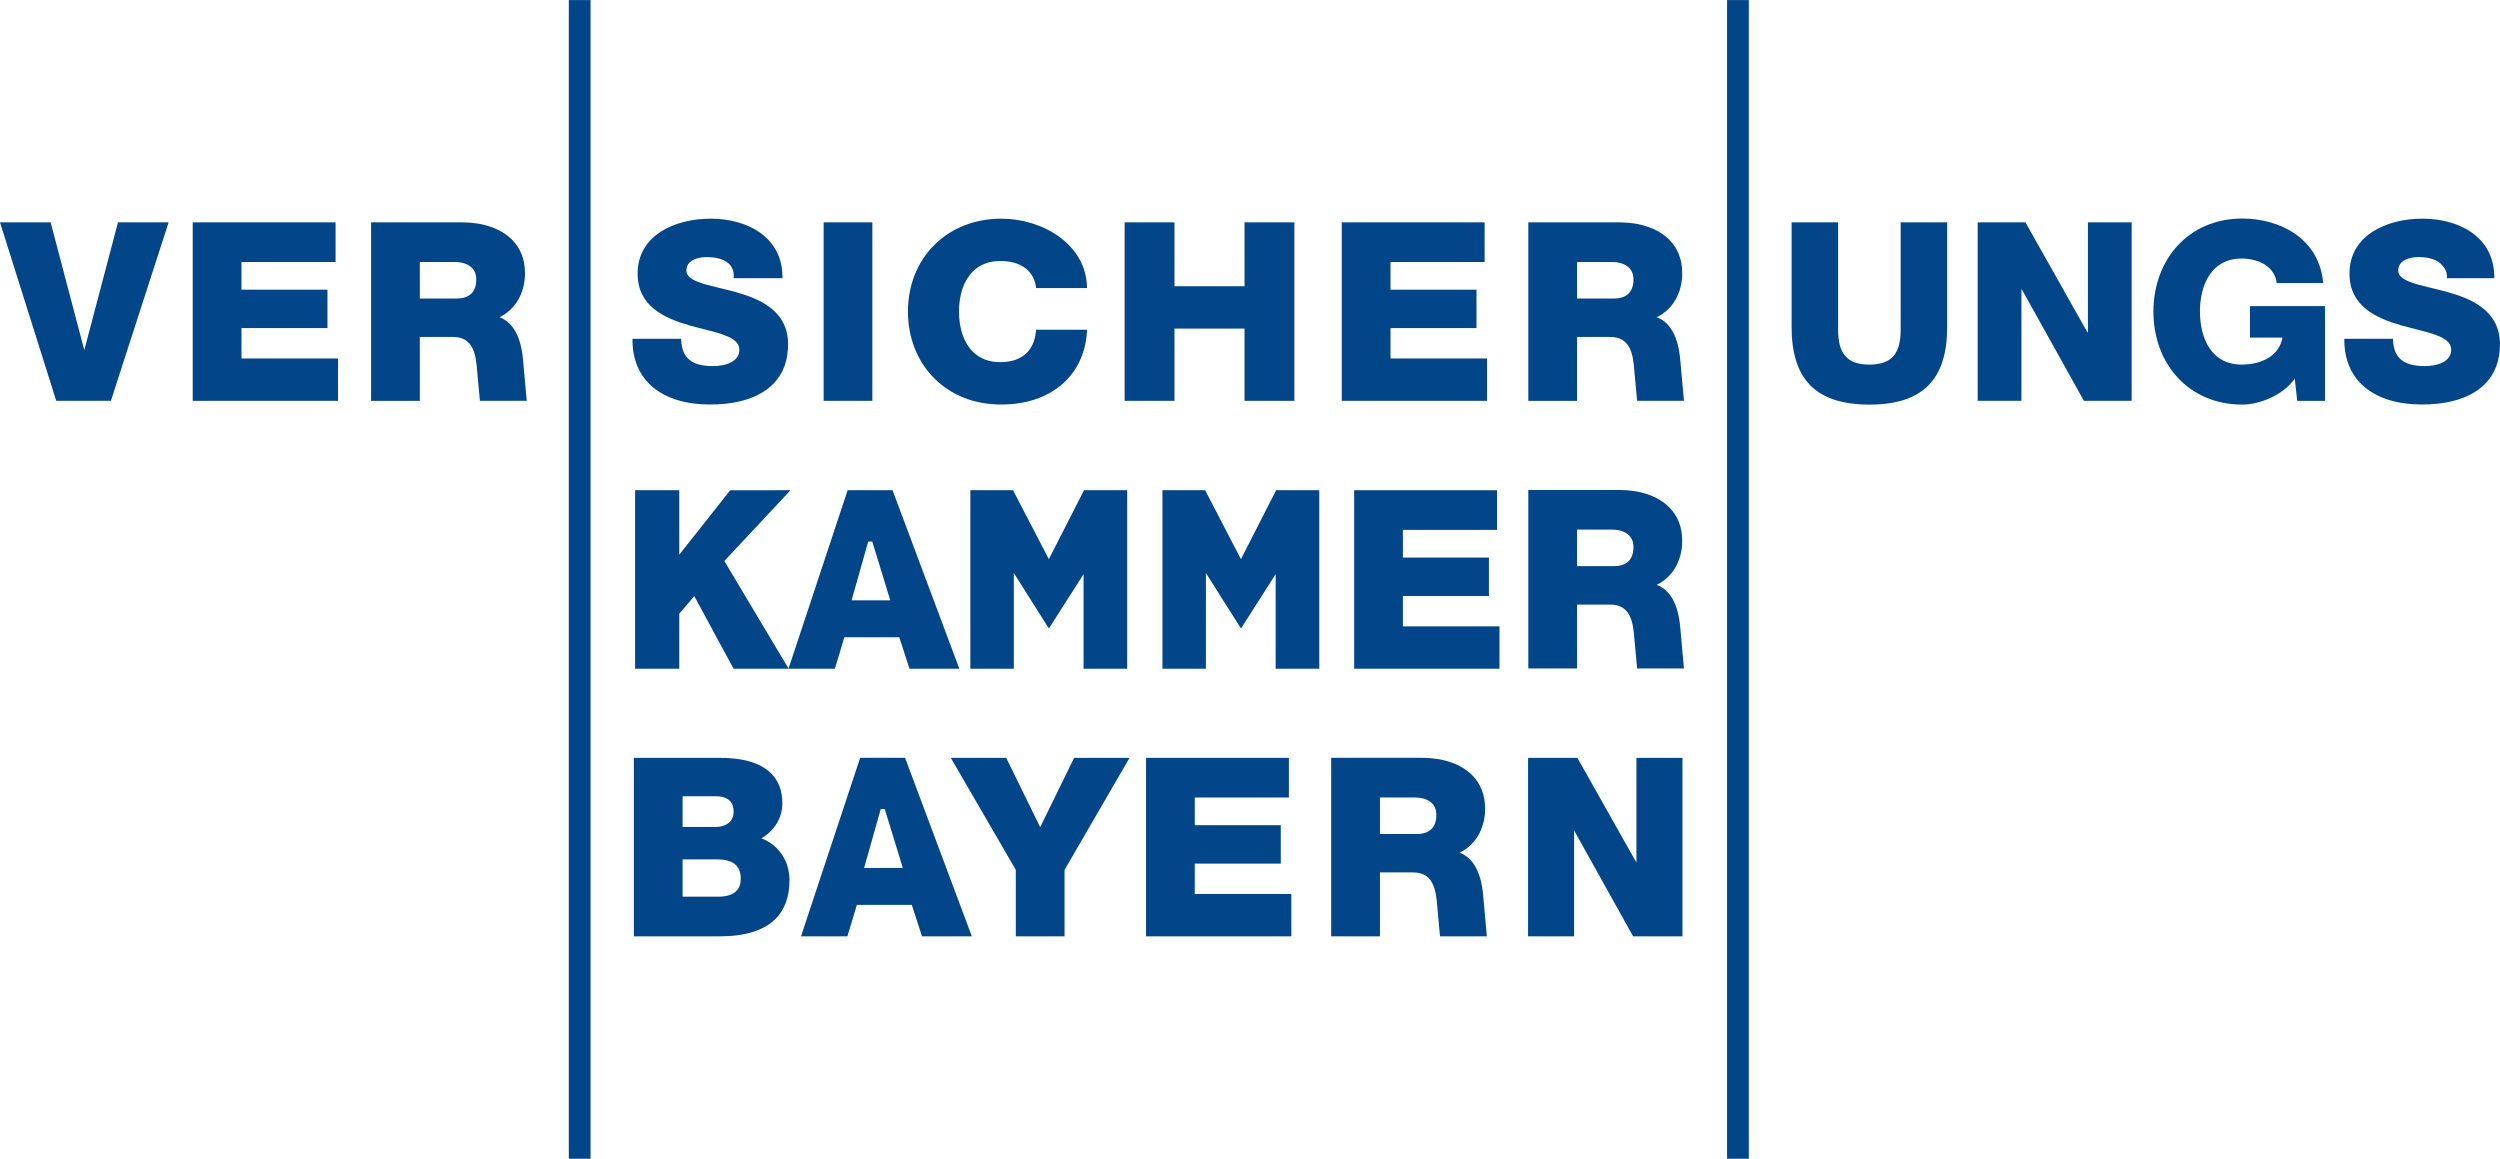
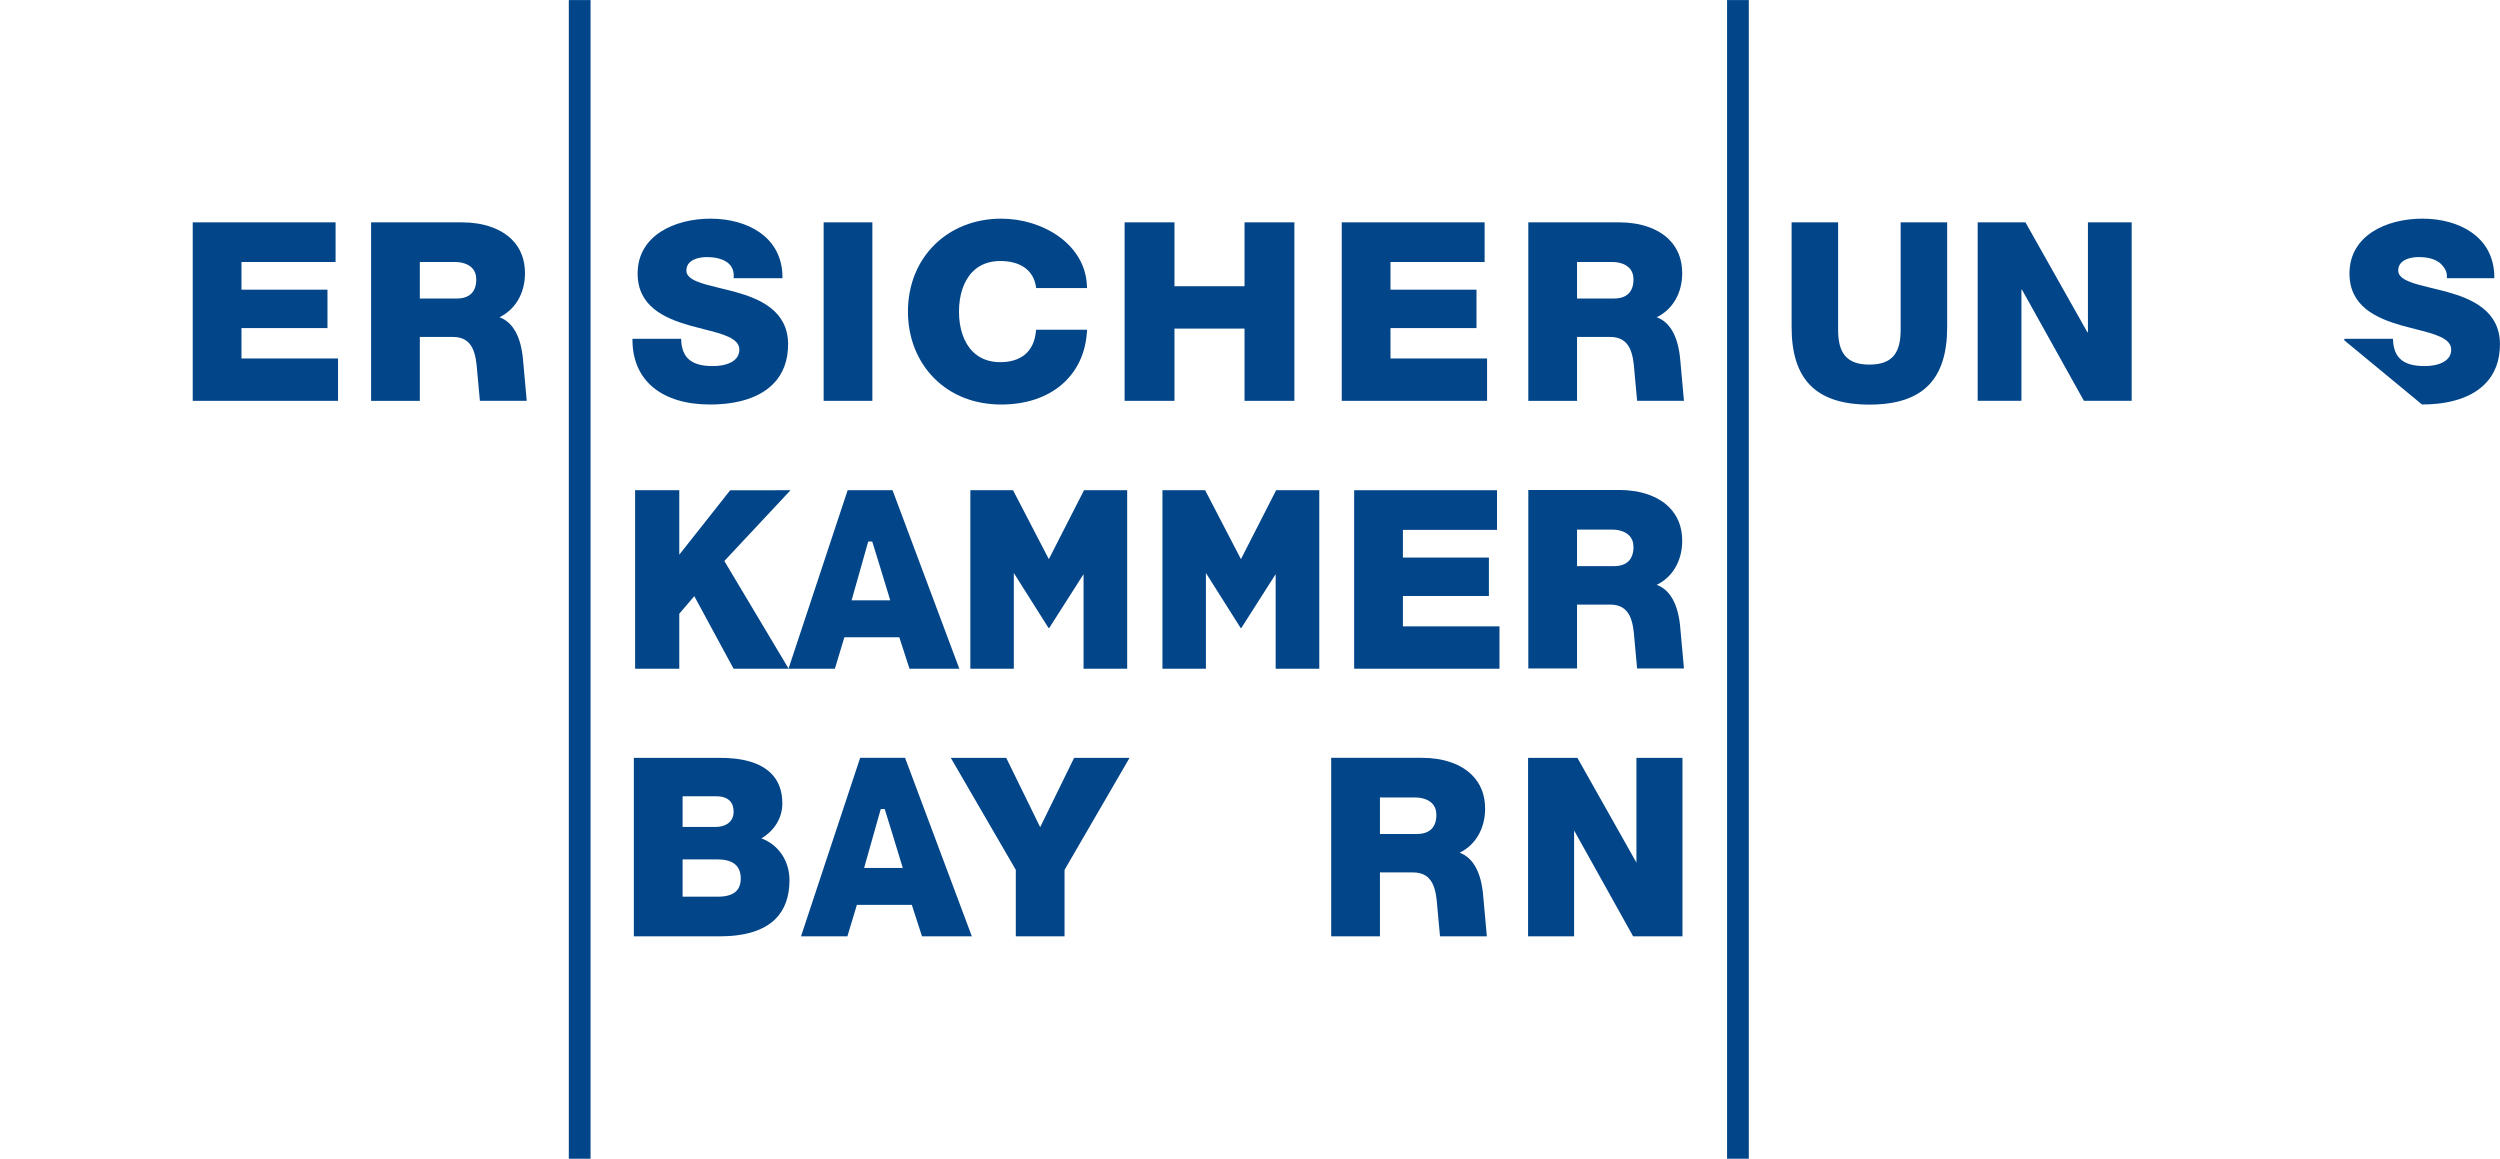
<svg xmlns="http://www.w3.org/2000/svg" viewBox="41.46 40.47 283.47 131.39">
  <defs>
    <style>.c{fill:none;}.d{fill:#024589;}</style>
  </defs>
  <g id="a">
    <rect class="c" x="0" width="362.737" height="212.344" />
  </g>
  <g id="b">
    <g>
      <polygon class="d" points="108.422 171.869 108.422 40.475 105.956 40.475 105.956 171.869 108.422 171.869 108.422 171.869" />
      <polygon class="d" points="237.288 40.475 237.288 171.869 239.754 171.869 239.754 40.475 237.288 40.475 237.288 40.475" />
-       <polygon class="d" points="54.838 65.681 51.02 80.17 47.229 65.794 47.2 65.681 41.459 65.681 47.804 85.813 47.837 85.919 54.034 85.919 60.516 65.88 60.58 65.681 54.838 65.681" />
      <path class="d" d="M121.983,86.337c2.196,0,5.214-.401,7.125-2.311,1.137-1.137,1.713-2.658,1.713-4.52,0-3.764-3.15-5.133-5.893-5.905-.618-.172-1.228-.319-1.817-.461-2.052-.494-3.825-.92-3.825-1.992,0-.364,.122-.671,.362-.91,.557-.557,1.566-.618,1.974-.618,.66,0,1.872,.107,2.557,.826,.341,.357,.501,.825,.475,1.391l-.009,.18h5.536v-.174c-.014-2.118-.908-3.856-2.586-5.026-1.437-1.002-3.41-1.553-5.556-1.553-4.121,0-8.279,1.923-8.279,6.218,0,3.713,3.007,5.068,5.948,5.905,.517,.145,1.031,.275,1.528,.401,2.178,.55,4.058,1.024,4.058,2.331,0,1.372-1.552,1.861-3.004,1.861-2.386,0-3.494-.903-3.59-2.929l-.008-.164h-5.519l.002,.173c.025,4.556,3.318,7.276,8.809,7.276h0Z" />
      <polygon class="d" points="140.376 85.919 140.376 65.681 134.851 65.681 134.851 85.919 140.376 85.919 140.376 85.919" />
      <path class="d" d="M154.998,86.337c5.611,0,9.422-3.257,9.71-8.298l.011-.182h-5.782l-.014,.157c-.204,2.271-1.639,3.521-4.042,3.521-1.279,0-2.328-.402-3.12-1.193-1.009-1.009-1.564-2.621-1.564-4.541s.555-3.532,1.564-4.541c.792-.793,1.842-1.195,3.12-1.195,2.299,0,3.773,1.063,4.043,2.917l.021,.148h5.769l-.006-.177c-.147-4.813-5.052-7.689-9.71-7.689-6.135,0-10.588,4.431-10.588,10.537,0,2.953,1.062,5.642,2.99,7.57,1.94,1.941,4.568,2.966,7.598,2.966h0Z" />
      <polygon class="d" points="174.631 85.919 174.631 77.728 182.575 77.728 182.575 85.919 188.228 85.919 188.228 65.681 182.575 65.681 182.575 72.925 174.631 72.925 174.631 65.681 168.977 65.681 168.977 85.919 174.631 85.919 174.631 85.919" />
      <polygon class="d" points="210.076 85.919 210.076 81.117 199.126 81.117 199.126 77.671 208.877 77.671 208.877 73.316 199.126 73.316 199.126 70.177 209.797 70.177 209.797 65.681 193.599 65.681 193.599 85.919 210.076 85.919 210.076 85.919" />
      <path class="d" d="M220.278,85.919v-7.244h3.757c2.284,0,2.609,1.93,2.747,3.908,.016,.16,.308,3.336,.308,3.336h5.311s-.397-4.312-.422-4.669c-.231-2.61-1.151-4.26-2.67-4.811,1.789-.856,2.894-2.723,2.894-4.985,0-1.549-.498-2.834-1.48-3.815-1.262-1.262-3.272-1.957-5.657-1.957h-10.314v20.238h5.525Zm0-11.6v-4.142h3.952c.834,0,1.526,.233,1.947,.654,.331,.332,.5,.776,.5,1.319,0,1.419-.77,2.169-2.225,2.169h-4.175Z" />
      <path class="d" d="M231.979,111.595c-.231-2.61-1.151-4.26-2.67-4.811,1.789-.856,2.894-2.723,2.894-4.985,0-1.549-.498-2.833-1.48-3.815-1.262-1.262-3.272-1.957-5.657-1.957h-10.314v20.238h5.525v-7.244h3.757c2.284,0,2.609,1.93,2.747,3.908,.016,.161,.308,3.336,.308,3.336h5.311s-.397-4.312-.422-4.669h0Zm-5.302-9.1c0,1.419-.77,2.168-2.225,2.168h-4.175v-4.142h3.952c.834,0,1.526,.232,1.947,.655,.331,.332,.5,.776,.5,1.319h0Z" />
      <polygon class="d" points="124.255 96.059 118.482 103.367 118.482 96.056 113.474 96.056 113.474 116.294 118.482 116.294 118.482 110.056 120.185 108.066 124.638 116.294 130.884 116.294 123.591 104.081 131.096 96.056 124.255 96.059 124.255 96.059" />
      <polygon class="d" points="164.322 116.294 169.269 116.294 169.269 96.056 164.376 96.056 160.385 103.872 156.327 96.056 151.486 96.056 151.486 116.294 156.414 116.294 156.414 105.44 160.357 111.684 160.423 111.684 164.322 105.573 164.322 116.294 164.322 116.294" />
      <polygon class="d" points="186.158 96.056 182.167 103.872 178.109 96.056 173.268 96.056 173.268 116.294 178.196 116.294 178.196 105.44 182.14 111.684 182.205 111.684 186.104 105.573 186.104 116.294 191.051 116.294 191.051 96.056 186.158 96.056 186.158 96.056" />
      <polygon class="d" points="200.533 111.492 200.533 108.047 210.284 108.047 210.284 103.691 200.533 103.691 200.533 100.552 211.204 100.552 211.204 96.056 195.006 96.056 195.006 116.294 211.483 116.294 211.483 111.492 200.533 111.492 200.533 111.492" />
      <path class="d" d="M127.794,135.531c1.49-.88,2.375-2.333,2.375-3.969,0-1.423-.436-2.575-1.296-3.421-1.219-1.199-3.26-1.784-6.067-1.739h-9.475v20.238h9.728c2.891,0,5.023-.666,6.336-1.978,1.05-1.051,1.582-2.524,1.582-4.379,0-2.201-1.238-4.025-3.183-4.752h0Zm-5.096-1.3h-3.84v-3.473h3.84c.455,0,1.085,.088,1.504,.507,.293,.292,.442,.711,.442,1.243,0,1.36-1.223,1.722-1.945,1.722h0Zm2.753,5.856c0,1.385-.855,2.057-2.614,2.057h-3.979v-4.225h3.979c.948,0,1.647,.219,2.08,.652,.355,.355,.535,.864,.535,1.516h0Z" />
      <polygon class="d" points="163.252 126.402 159.404 134.263 155.554 126.402 149.269 126.402 156.64 139.103 156.64 146.64 162.167 146.64 162.167 139.103 169.537 126.402 163.252 126.402 163.252 126.402" />
-       <polygon class="d" points="176.932 141.837 176.932 138.392 186.684 138.392 186.684 134.037 176.932 134.037 176.932 130.898 187.604 130.898 187.604 126.402 171.407 126.402 171.407 146.64 187.883 146.64 187.883 141.837 176.932 141.837 176.932 141.837" />
      <polygon class="d" points="227.184 126.402 227.011 126.402 227.011 126.575 227.011 138.277 220.368 126.49 220.319 126.402 220.217 126.402 214.896 126.402 214.725 126.402 214.725 126.575 214.725 146.468 214.725 146.64 214.896 146.64 219.772 146.64 219.944 146.64 219.944 146.468 219.944 134.631 226.588 146.552 226.637 146.64 226.738 146.64 232.06 146.64 232.231 146.64 232.231 146.468 232.231 126.575 232.231 126.402 232.06 126.402 227.184 126.402 227.184 126.402" />
      <path class="d" d="M209.631,141.967c-.229-2.609-1.151-4.26-2.671-4.811,1.789-.856,2.895-2.723,2.895-4.985,0-1.549-.499-2.834-1.481-3.815-1.262-1.262-3.271-1.957-5.658-1.957h-10.314v20.238h5.527v-7.244h3.756c2.285,0,2.61,1.93,2.747,3.908,.016,.16,.308,3.336,.308,3.336h5.312s-.397-4.312-.422-4.669h0Zm-5.304-9.1c0,1.418-.769,2.168-2.223,2.168h-4.175v-4.141h3.952c.832,0,1.524,.232,1.945,.653,.332,.332,.5,.776,.5,1.319h0Z" />
      <g>
        <path class="d" d="M262.245,77.557c0,5.87-2.694,8.79-8.819,8.79s-8.819-2.92-8.819-8.79v-11.88h5.274v12.192c0,2.609,.936,3.942,3.545,3.942s3.545-1.333,3.545-3.942v-12.192h5.274v11.88Z" />
-         <path class="d" d="M305.084,85.922h-3.147l-.279-2.521c-1.36,1.956-4.117,2.946-5.932,2.946-6.152,0-10.094-4.679-10.094-10.548s3.942-10.549,10.094-10.549c4.196,0,8.705,2.212,9.159,7.316h-5.273c-.199-1.73-1.843-2.779-3.998-2.779-3.403,0-4.707,2.977-4.707,6.011s1.304,6.011,4.707,6.011c2.608,0,4.338-1.219,4.65-3.062h-3.687v-3.568h8.507v10.742Z" />
      </g>
      <path class="d" d="M142.665,96.056h-5.092l-6.707,20.238h5.26l1.076-3.567h6.227l1.156,3.567h5.651l-7.572-20.238h0Zm-.263,12.482h-4.38c.039-.153,1.884-6.668,1.884-6.668h.453s1.807,5.825,2.044,6.668Z" />
      <path class="d" d="M144.084,126.398h-5.092l-6.707,20.238h5.26l1.076-3.567h6.227l1.156,3.567h5.651l-7.572-20.238h0Zm-.263,12.482h-4.38c.039-.153,1.884-6.668,1.884-6.668h.453s1.807,5.825,2.044,6.668Z" />
      <path class="d" d="M89.063,85.919v-7.244h3.757c2.284,0,2.609,1.93,2.747,3.908,.016,.16,.308,3.336,.308,3.336h5.311s-.397-4.312-.422-4.669c-.231-2.61-1.151-4.26-2.67-4.811,1.789-.856,2.894-2.723,2.894-4.985,0-1.549-.498-2.834-1.48-3.815-1.262-1.262-3.272-1.957-5.657-1.957h-10.314v20.238h5.525Zm0-11.6v-4.142h3.952c.834,0,1.526,.233,1.947,.654,.331,.332,.5,.776,.5,1.319,0,1.419-.77,2.169-2.225,2.169h-4.175Z" />
      <polygon class="d" points="79.789 85.919 79.789 81.117 68.84 81.117 68.84 77.671 78.591 77.671 78.591 73.316 68.84 73.316 68.84 70.177 79.51 70.177 79.51 65.681 63.313 65.681 63.313 85.919 79.789 85.919 79.789 85.919" />
-       <path class="d" d="M316.086,86.335c2.196,0,5.214-.401,7.125-2.311,1.137-1.137,1.713-2.658,1.713-4.52,0-3.764-3.15-5.133-5.893-5.905-.618-.172-1.228-.319-1.817-.461-2.052-.494-3.825-.92-3.825-1.992,0-.364,.122-.671,.362-.91,.557-.557,1.566-.618,1.974-.618,.66,0,1.872,.107,2.557,.826,.341,.357,.654,.825,.628,1.391l-.009,.18h5.383v-.174c-.014-2.118-.908-3.856-2.586-5.026-1.437-1.002-3.41-1.553-5.556-1.553-4.121,0-8.279,1.923-8.279,6.218,0,3.713,3.007,5.068,5.948,5.905,.517,.145,1.031,.275,1.528,.401,2.178,.55,4.058,1.024,4.058,2.331,0,1.372-1.552,1.861-3.004,1.861-2.386,0-3.494-.903-3.59-2.929l-.008-.164h-5.519l.002,.173c.025,4.556,3.318,7.276,8.809,7.276h0Z" />
+       <path class="d" d="M316.086,86.335c2.196,0,5.214-.401,7.125-2.311,1.137-1.137,1.713-2.658,1.713-4.52,0-3.764-3.15-5.133-5.893-5.905-.618-.172-1.228-.319-1.817-.461-2.052-.494-3.825-.92-3.825-1.992,0-.364,.122-.671,.362-.91,.557-.557,1.566-.618,1.974-.618,.66,0,1.872,.107,2.557,.826,.341,.357,.654,.825,.628,1.391l-.009,.18h5.383v-.174c-.014-2.118-.908-3.856-2.586-5.026-1.437-1.002-3.41-1.553-5.556-1.553-4.121,0-8.279,1.923-8.279,6.218,0,3.713,3.007,5.068,5.948,5.905,.517,.145,1.031,.275,1.528,.401,2.178,.55,4.058,1.024,4.058,2.331,0,1.372-1.552,1.861-3.004,1.861-2.386,0-3.494-.903-3.59-2.929l-.008-.164h-5.519l.002,.173h0Z" />
    </g>
    <polygon class="d" points="265.705 65.679 271.119 65.679 278.148 78.151 278.206 78.151 278.206 65.679 283.166 65.679 283.166 85.919 277.751 85.919 270.722 73.304 270.666 73.304 270.666 85.919 265.705 85.919 265.705 65.679" />
  </g>
</svg>